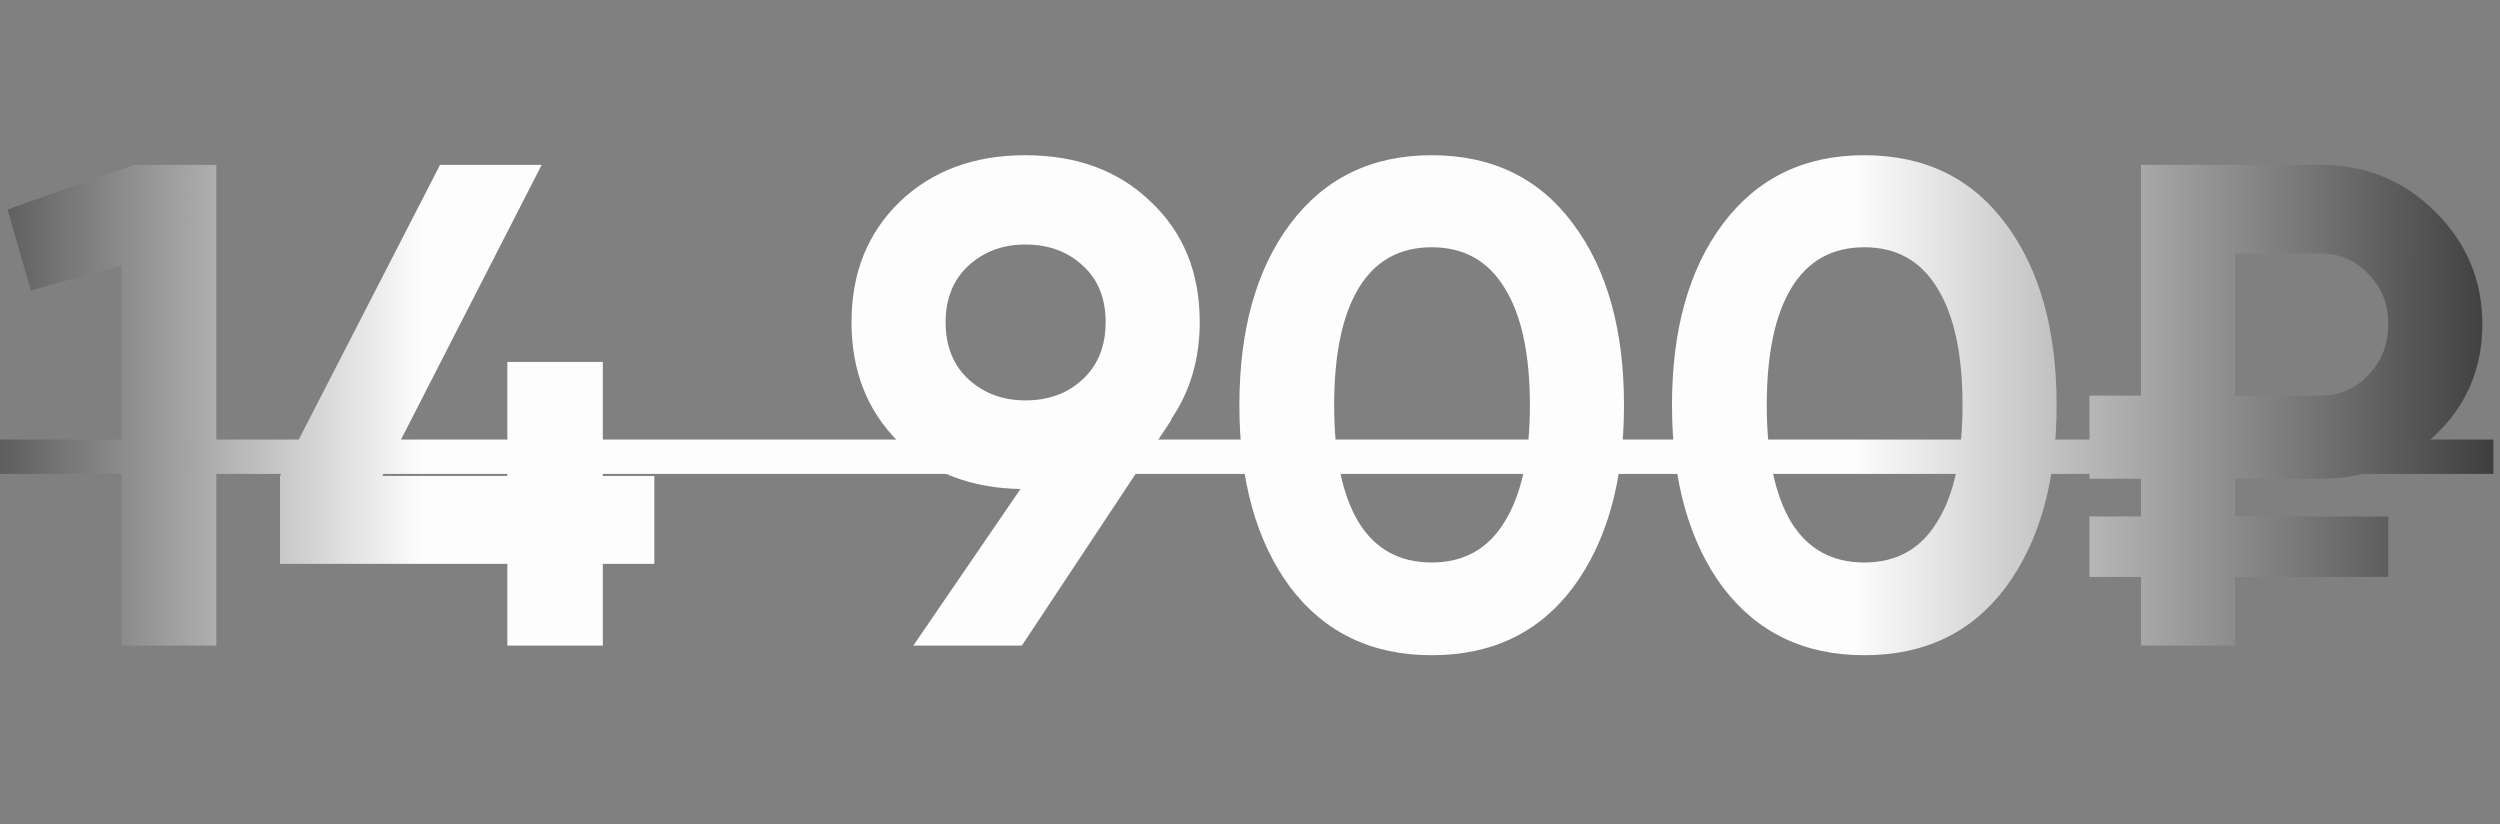
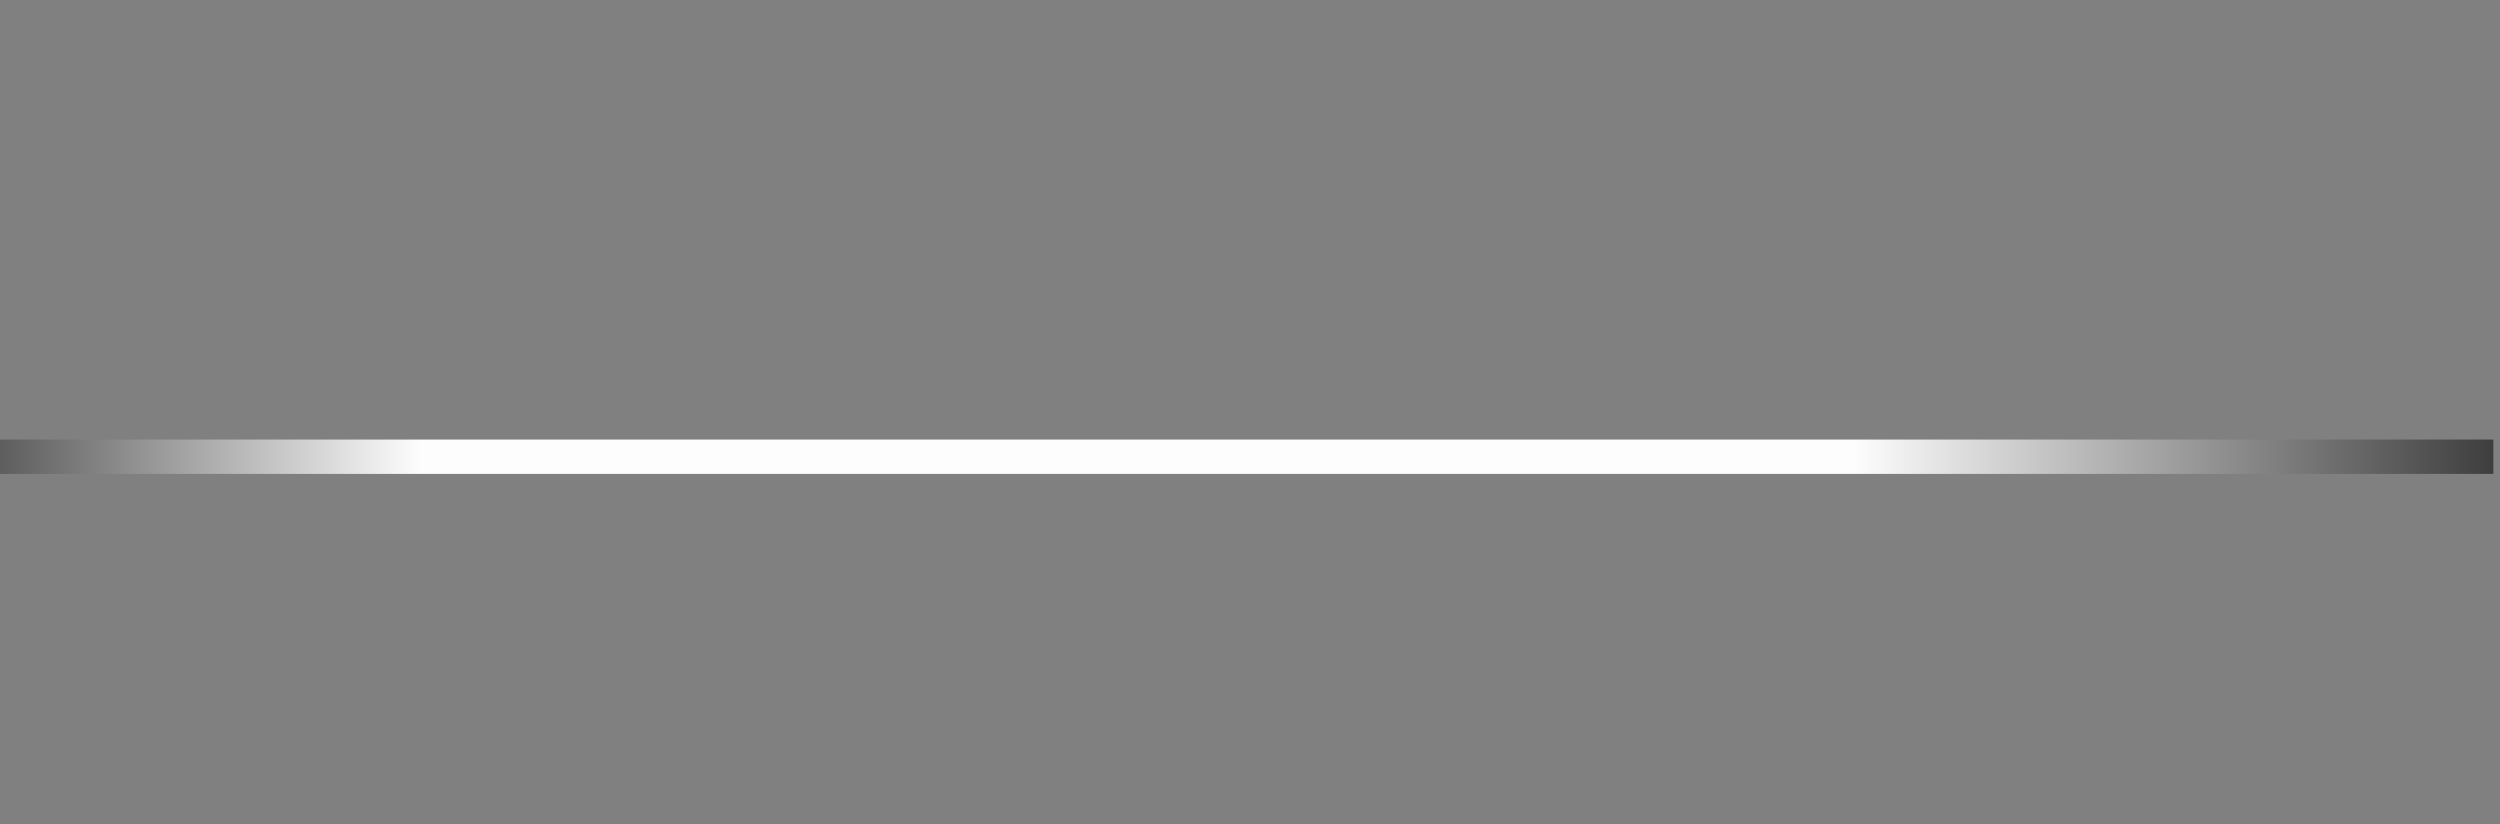
<svg xmlns="http://www.w3.org/2000/svg" width="182" height="60" viewBox="0 0 182 60" fill="none">
  <rect x="0" y="0" width="182" height="60" fill="#808080" stroke="none" />
-   <path d="M9.75 12H15.75V47H8.85V19.3L2.25 21.15L0.55 15.25L9.75 12ZM47.636 34.65V41.05H43.886V47H36.936V41.05H20.386V34.65L32.036 12H39.436L27.836 34.65H36.936V26.35H43.886V34.65H47.636ZM87.34 23.45C87.34 26.15 86.64 28.517 85.24 30.55H85.29L74.39 47H66.49L74.29 35.6C70.656 35.533 67.69 34.383 65.39 32.15C63.123 29.883 61.99 26.983 61.99 23.45C61.99 19.883 63.157 16.967 65.49 14.7C67.856 12.433 70.906 11.3 74.64 11.3C78.406 11.3 81.457 12.433 83.79 14.7C86.156 16.933 87.34 19.85 87.34 23.45ZM68.84 23.45C68.84 25.183 69.39 26.567 70.49 27.6C71.623 28.633 73.007 29.15 74.64 29.15C76.34 29.15 77.74 28.633 78.84 27.6C79.94 26.567 80.49 25.183 80.49 23.45C80.49 21.717 79.94 20.35 78.84 19.35C77.74 18.317 76.34 17.8 74.64 17.8C73.007 17.8 71.623 18.317 70.49 19.35C69.39 20.383 68.84 21.75 68.84 23.45ZM104.227 47.7C99.86 47.7 96.427 46.05 93.927 42.75C91.46 39.417 90.227 35 90.227 29.5C90.227 24 91.46 19.6 93.927 16.3C96.427 12.967 99.86 11.3 104.227 11.3C108.627 11.3 112.06 12.967 114.527 16.3C116.993 19.6 118.227 24 118.227 29.5C118.227 35 116.993 39.417 114.527 42.75C112.06 46.05 108.627 47.7 104.227 47.7ZM98.927 38.05C100.127 39.983 101.893 40.95 104.227 40.95C106.56 40.95 108.327 39.967 109.527 38C110.76 36.033 111.377 33.2 111.377 29.5C111.377 25.767 110.76 22.917 109.527 20.95C108.327 18.983 106.56 18 104.227 18C101.893 18 100.127 18.983 98.927 20.95C97.727 22.917 97.127 25.767 97.127 29.5C97.127 33.233 97.727 36.083 98.927 38.05ZM135.721 47.7C131.354 47.7 127.921 46.05 125.421 42.75C122.954 39.417 121.721 35 121.721 29.5C121.721 24 122.954 19.6 125.421 16.3C127.921 12.967 131.354 11.3 135.721 11.3C140.121 11.3 143.554 12.967 146.021 16.3C148.487 19.6 149.721 24 149.721 29.5C149.721 35 148.487 39.417 146.021 42.75C143.554 46.05 140.121 47.7 135.721 47.7ZM130.421 38.05C131.621 39.983 133.387 40.95 135.721 40.95C138.054 40.95 139.821 39.967 141.021 38C142.254 36.033 142.871 33.2 142.871 29.5C142.871 25.767 142.254 22.917 141.021 20.95C139.821 18.983 138.054 18 135.721 18C133.387 18 131.621 18.983 130.421 20.95C129.221 22.917 128.621 25.767 128.621 29.5C128.621 33.233 129.221 36.083 130.421 38.05ZM168.915 34.85H162.715V37.6H173.865V42H162.715V47H155.865V42H152.115V37.6H155.865V34.85H152.115V28.8H155.865V12H168.915C172.215 12 174.998 13.133 177.265 15.4C179.565 17.667 180.715 20.4 180.715 23.6C180.715 26.8 179.582 29.483 177.315 31.65C175.048 33.783 172.248 34.85 168.915 34.85ZM162.715 18.45V28.8H168.915C170.315 28.8 171.482 28.3 172.415 27.3C173.382 26.3 173.865 25.067 173.865 23.6C173.865 22.133 173.382 20.917 172.415 19.95C171.482 18.95 170.315 18.45 168.915 18.45H162.715Z" fill="url(#paint0_linear_23_1631)" />
  <path d="M0 32H181.515V34.5H0V32Z" fill="url(#paint1_linear_23_1631)" />
  <defs>
    <linearGradient id="paint0_linear_23_1631" x1="185.97" y1="30.303" x2="-10.077" y2="30.291" gradientUnits="userSpaceOnUse">
      <stop stop-color="#2C2C2C" />
      <stop offset="0.26" stop-color="#FDFDFD" />
      <stop offset="0.792" stop-color="#FDFDFD" />
      <stop offset="1" stop-color="#292929" />
    </linearGradient>
    <linearGradient id="paint1_linear_23_1631" x1="185.97" y1="30.303" x2="-10.077" y2="30.291" gradientUnits="userSpaceOnUse">
      <stop stop-color="#2C2C2C" />
      <stop offset="0.26" stop-color="#FDFDFD" />
      <stop offset="0.792" stop-color="#FDFDFD" />
      <stop offset="1" stop-color="#292929" />
    </linearGradient>
  </defs>
</svg>